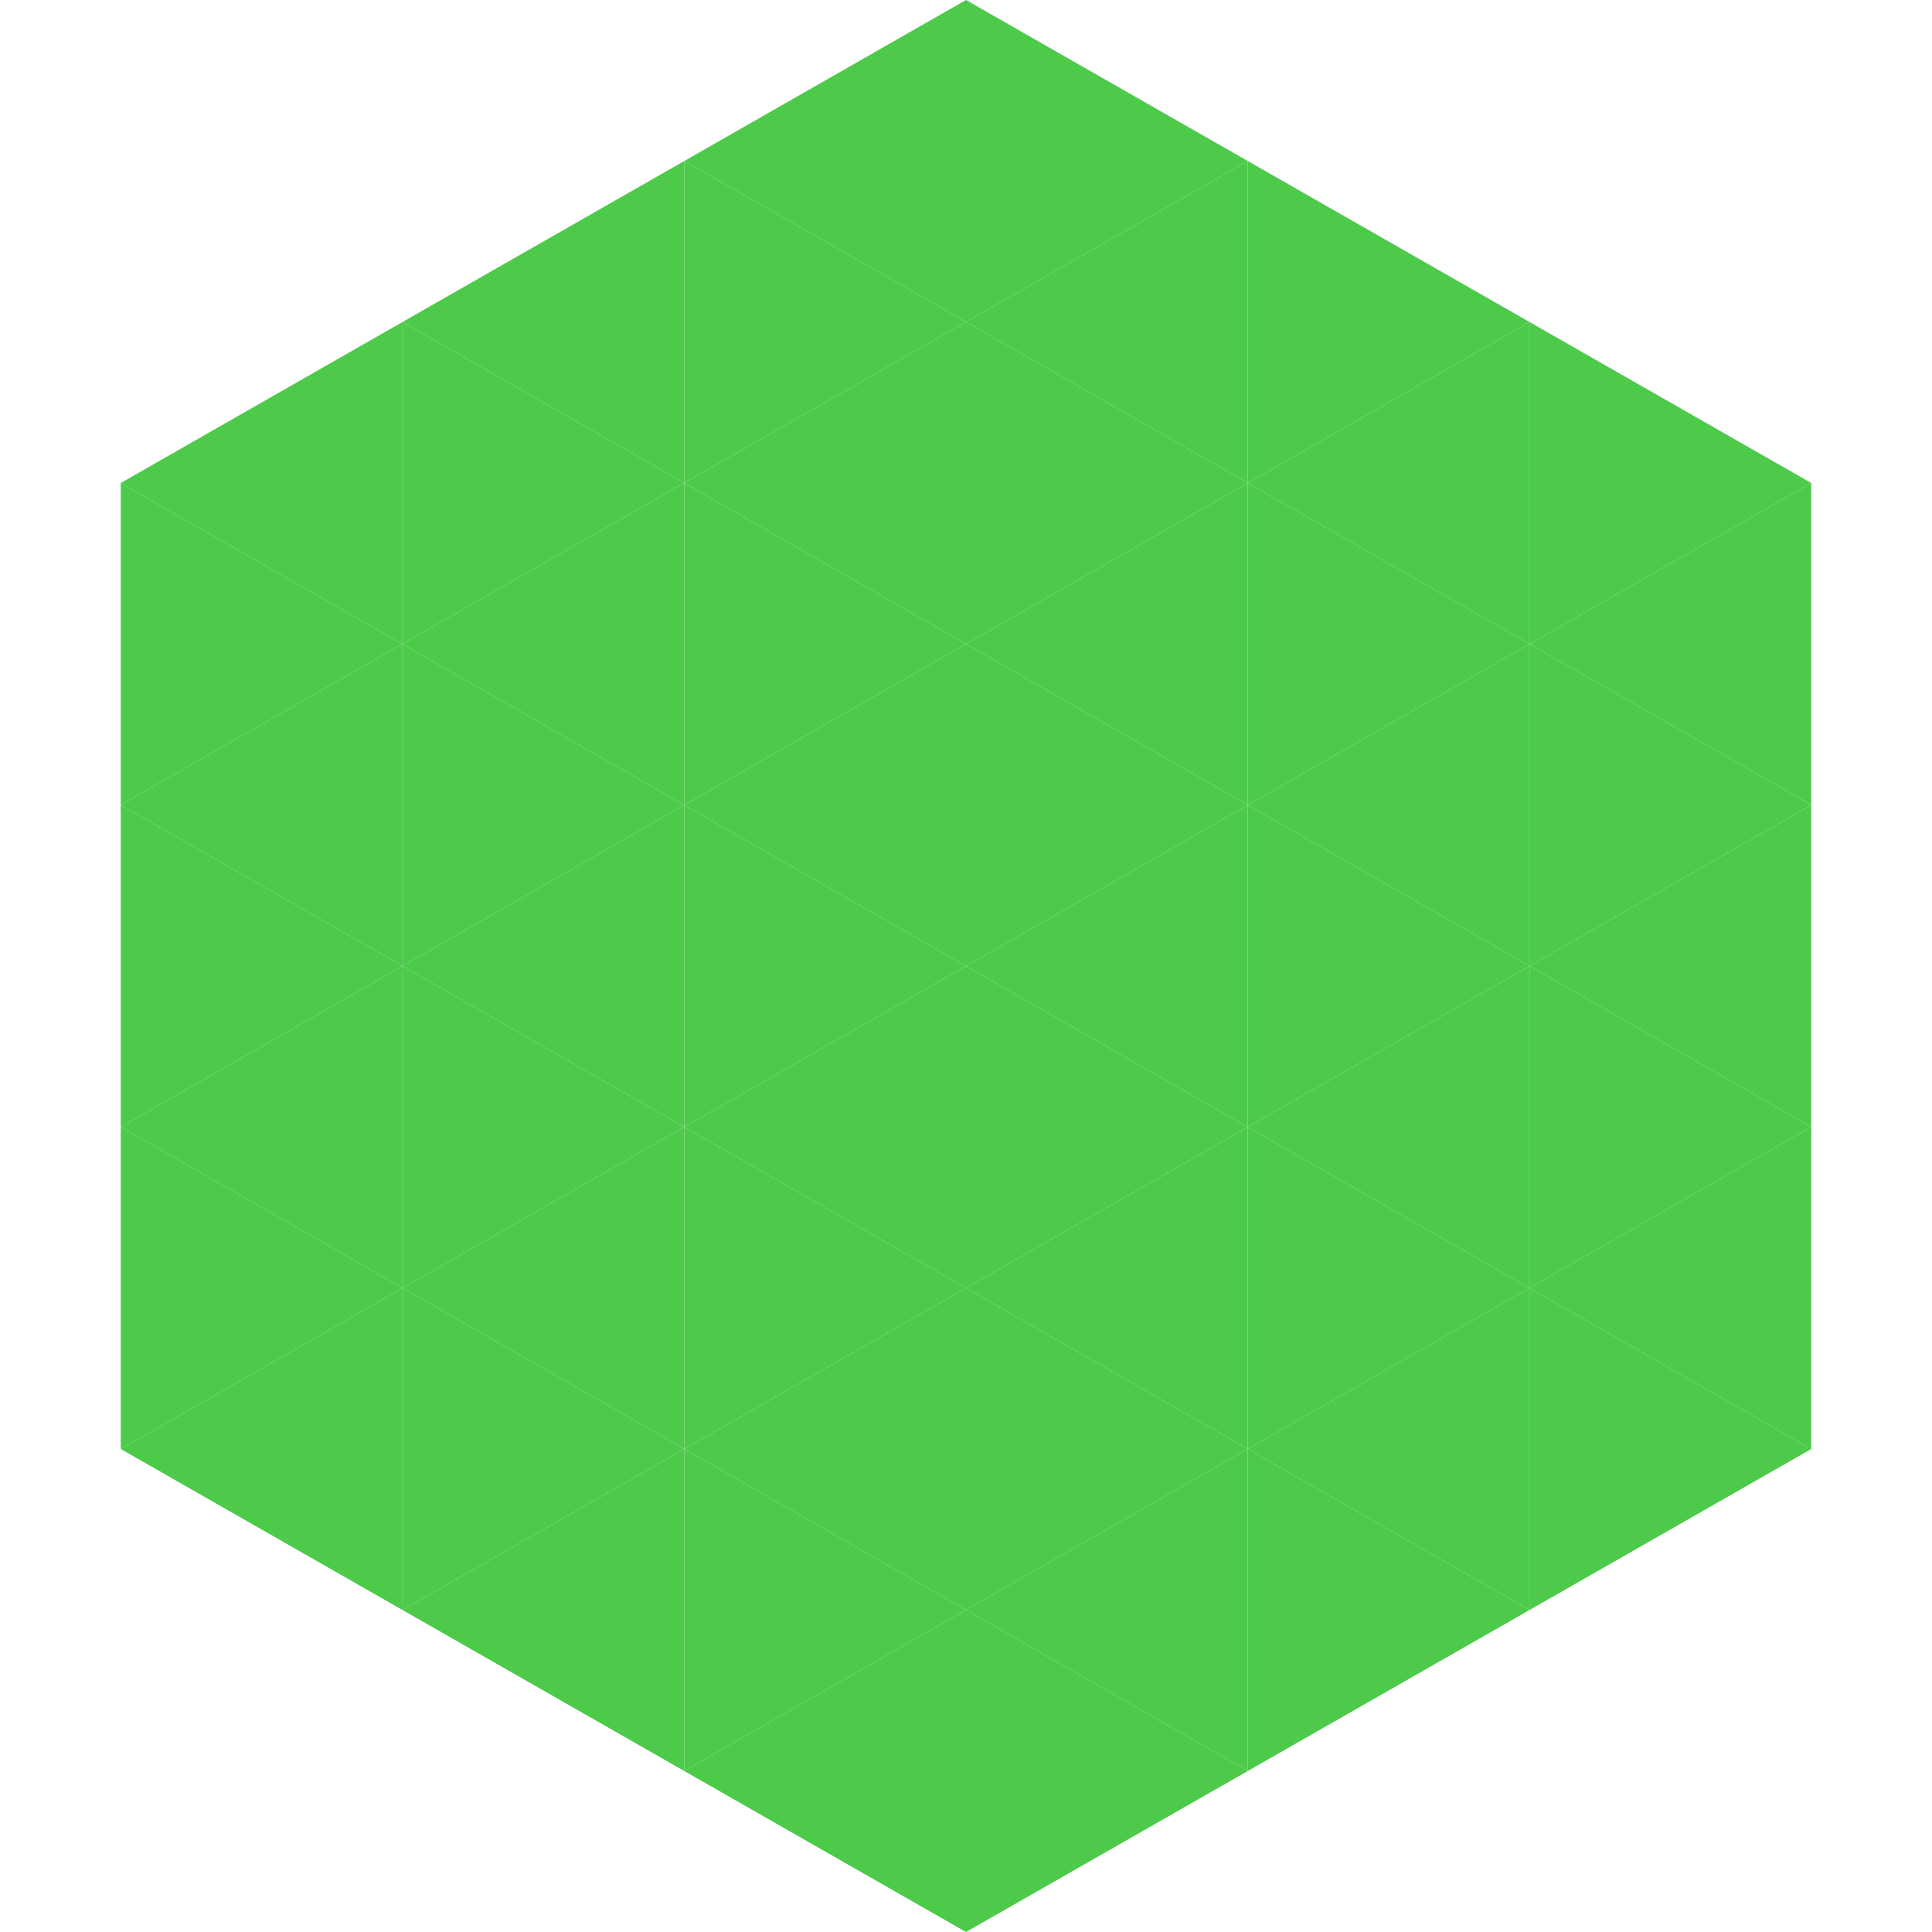
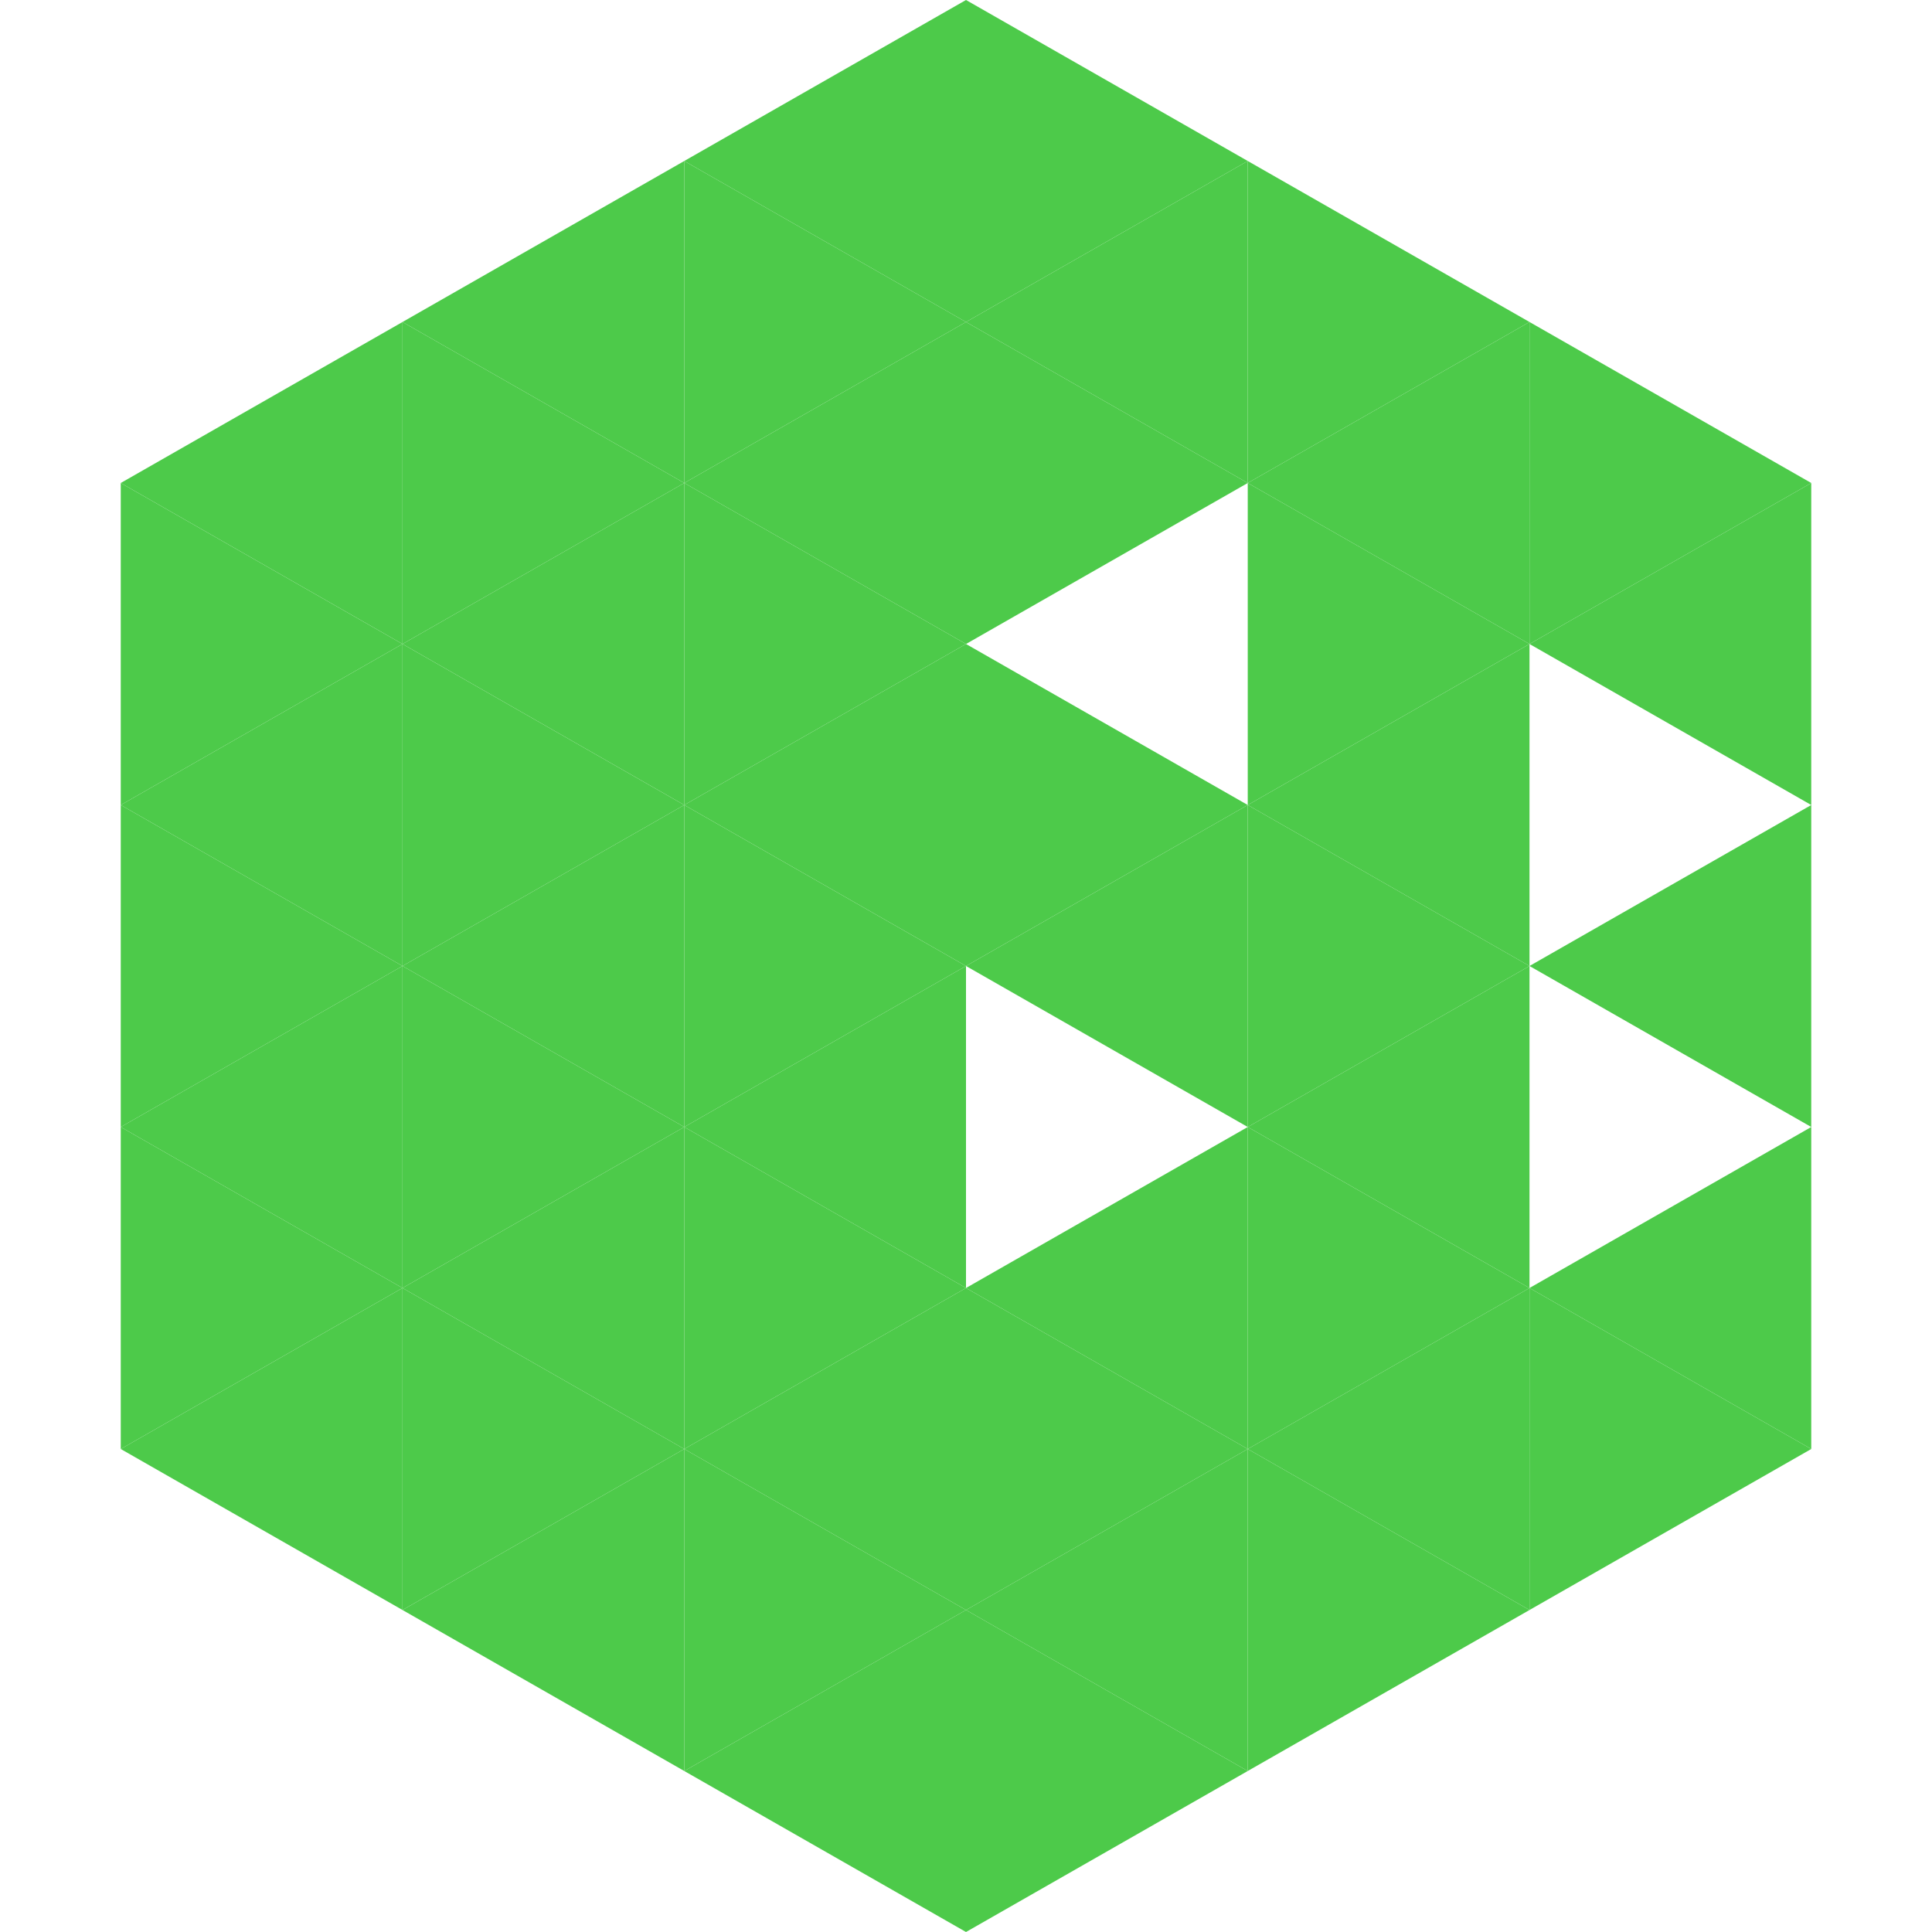
<svg xmlns="http://www.w3.org/2000/svg" width="240" height="240">
  <polygon points="50,40 15,60 50,80" style="fill:rgb(77,202,74)" />
  <polygon points="190,40 225,60 190,80" style="fill:rgb(77,202,74)" />
  <polygon points="15,60 50,80 15,100" style="fill:rgb(77,202,74)" />
  <polygon points="225,60 190,80 225,100" style="fill:rgb(77,202,74)" />
  <polygon points="50,80 15,100 50,120" style="fill:rgb(77,202,74)" />
-   <polygon points="190,80 225,100 190,120" style="fill:rgb(77,202,74)" />
  <polygon points="15,100 50,120 15,140" style="fill:rgb(77,202,74)" />
  <polygon points="225,100 190,120 225,140" style="fill:rgb(77,202,74)" />
  <polygon points="50,120 15,140 50,160" style="fill:rgb(77,202,74)" />
-   <polygon points="190,120 225,140 190,160" style="fill:rgb(77,202,74)" />
  <polygon points="15,140 50,160 15,180" style="fill:rgb(77,202,74)" />
  <polygon points="225,140 190,160 225,180" style="fill:rgb(77,202,74)" />
  <polygon points="50,160 15,180 50,200" style="fill:rgb(77,202,74)" />
  <polygon points="190,160 225,180 190,200" style="fill:rgb(77,202,74)" />
  <polygon points="15,180 50,200 15,220" style="fill:rgb(255,255,255); fill-opacity:0" />
  <polygon points="225,180 190,200 225,220" style="fill:rgb(255,255,255); fill-opacity:0" />
  <polygon points="50,0 85,20 50,40" style="fill:rgb(255,255,255); fill-opacity:0" />
  <polygon points="190,0 155,20 190,40" style="fill:rgb(255,255,255); fill-opacity:0" />
  <polygon points="85,20 50,40 85,60" style="fill:rgb(77,202,74)" />
  <polygon points="155,20 190,40 155,60" style="fill:rgb(77,202,74)" />
  <polygon points="50,40 85,60 50,80" style="fill:rgb(77,202,74)" />
  <polygon points="190,40 155,60 190,80" style="fill:rgb(77,202,74)" />
  <polygon points="85,60 50,80 85,100" style="fill:rgb(77,202,74)" />
  <polygon points="155,60 190,80 155,100" style="fill:rgb(77,202,74)" />
  <polygon points="50,80 85,100 50,120" style="fill:rgb(77,202,74)" />
  <polygon points="190,80 155,100 190,120" style="fill:rgb(77,202,74)" />
  <polygon points="85,100 50,120 85,140" style="fill:rgb(77,202,74)" />
  <polygon points="155,100 190,120 155,140" style="fill:rgb(77,202,74)" />
  <polygon points="50,120 85,140 50,160" style="fill:rgb(77,202,74)" />
  <polygon points="190,120 155,140 190,160" style="fill:rgb(77,202,74)" />
  <polygon points="85,140 50,160 85,180" style="fill:rgb(77,202,74)" />
  <polygon points="155,140 190,160 155,180" style="fill:rgb(77,202,74)" />
  <polygon points="50,160 85,180 50,200" style="fill:rgb(77,202,74)" />
  <polygon points="190,160 155,180 190,200" style="fill:rgb(77,202,74)" />
  <polygon points="85,180 50,200 85,220" style="fill:rgb(77,202,74)" />
  <polygon points="155,180 190,200 155,220" style="fill:rgb(77,202,74)" />
  <polygon points="120,0 85,20 120,40" style="fill:rgb(77,202,74)" />
  <polygon points="120,0 155,20 120,40" style="fill:rgb(77,202,74)" />
  <polygon points="85,20 120,40 85,60" style="fill:rgb(77,202,74)" />
  <polygon points="155,20 120,40 155,60" style="fill:rgb(77,202,74)" />
  <polygon points="120,40 85,60 120,80" style="fill:rgb(77,202,74)" />
  <polygon points="120,40 155,60 120,80" style="fill:rgb(77,202,74)" />
  <polygon points="85,60 120,80 85,100" style="fill:rgb(77,202,74)" />
-   <polygon points="155,60 120,80 155,100" style="fill:rgb(77,202,74)" />
  <polygon points="120,80 85,100 120,120" style="fill:rgb(77,202,74)" />
  <polygon points="120,80 155,100 120,120" style="fill:rgb(77,202,74)" />
  <polygon points="85,100 120,120 85,140" style="fill:rgb(77,202,74)" />
  <polygon points="155,100 120,120 155,140" style="fill:rgb(77,202,74)" />
  <polygon points="120,120 85,140 120,160" style="fill:rgb(77,202,74)" />
-   <polygon points="120,120 155,140 120,160" style="fill:rgb(77,202,74)" />
  <polygon points="85,140 120,160 85,180" style="fill:rgb(77,202,74)" />
  <polygon points="155,140 120,160 155,180" style="fill:rgb(77,202,74)" />
  <polygon points="120,160 85,180 120,200" style="fill:rgb(77,202,74)" />
  <polygon points="120,160 155,180 120,200" style="fill:rgb(77,202,74)" />
  <polygon points="85,180 120,200 85,220" style="fill:rgb(77,202,74)" />
  <polygon points="155,180 120,200 155,220" style="fill:rgb(77,202,74)" />
  <polygon points="120,200 85,220 120,240" style="fill:rgb(77,202,74)" />
  <polygon points="120,200 155,220 120,240" style="fill:rgb(77,202,74)" />
  <polygon points="85,220 120,240 85,260" style="fill:rgb(255,255,255); fill-opacity:0" />
  <polygon points="155,220 120,240 155,260" style="fill:rgb(255,255,255); fill-opacity:0" />
</svg>